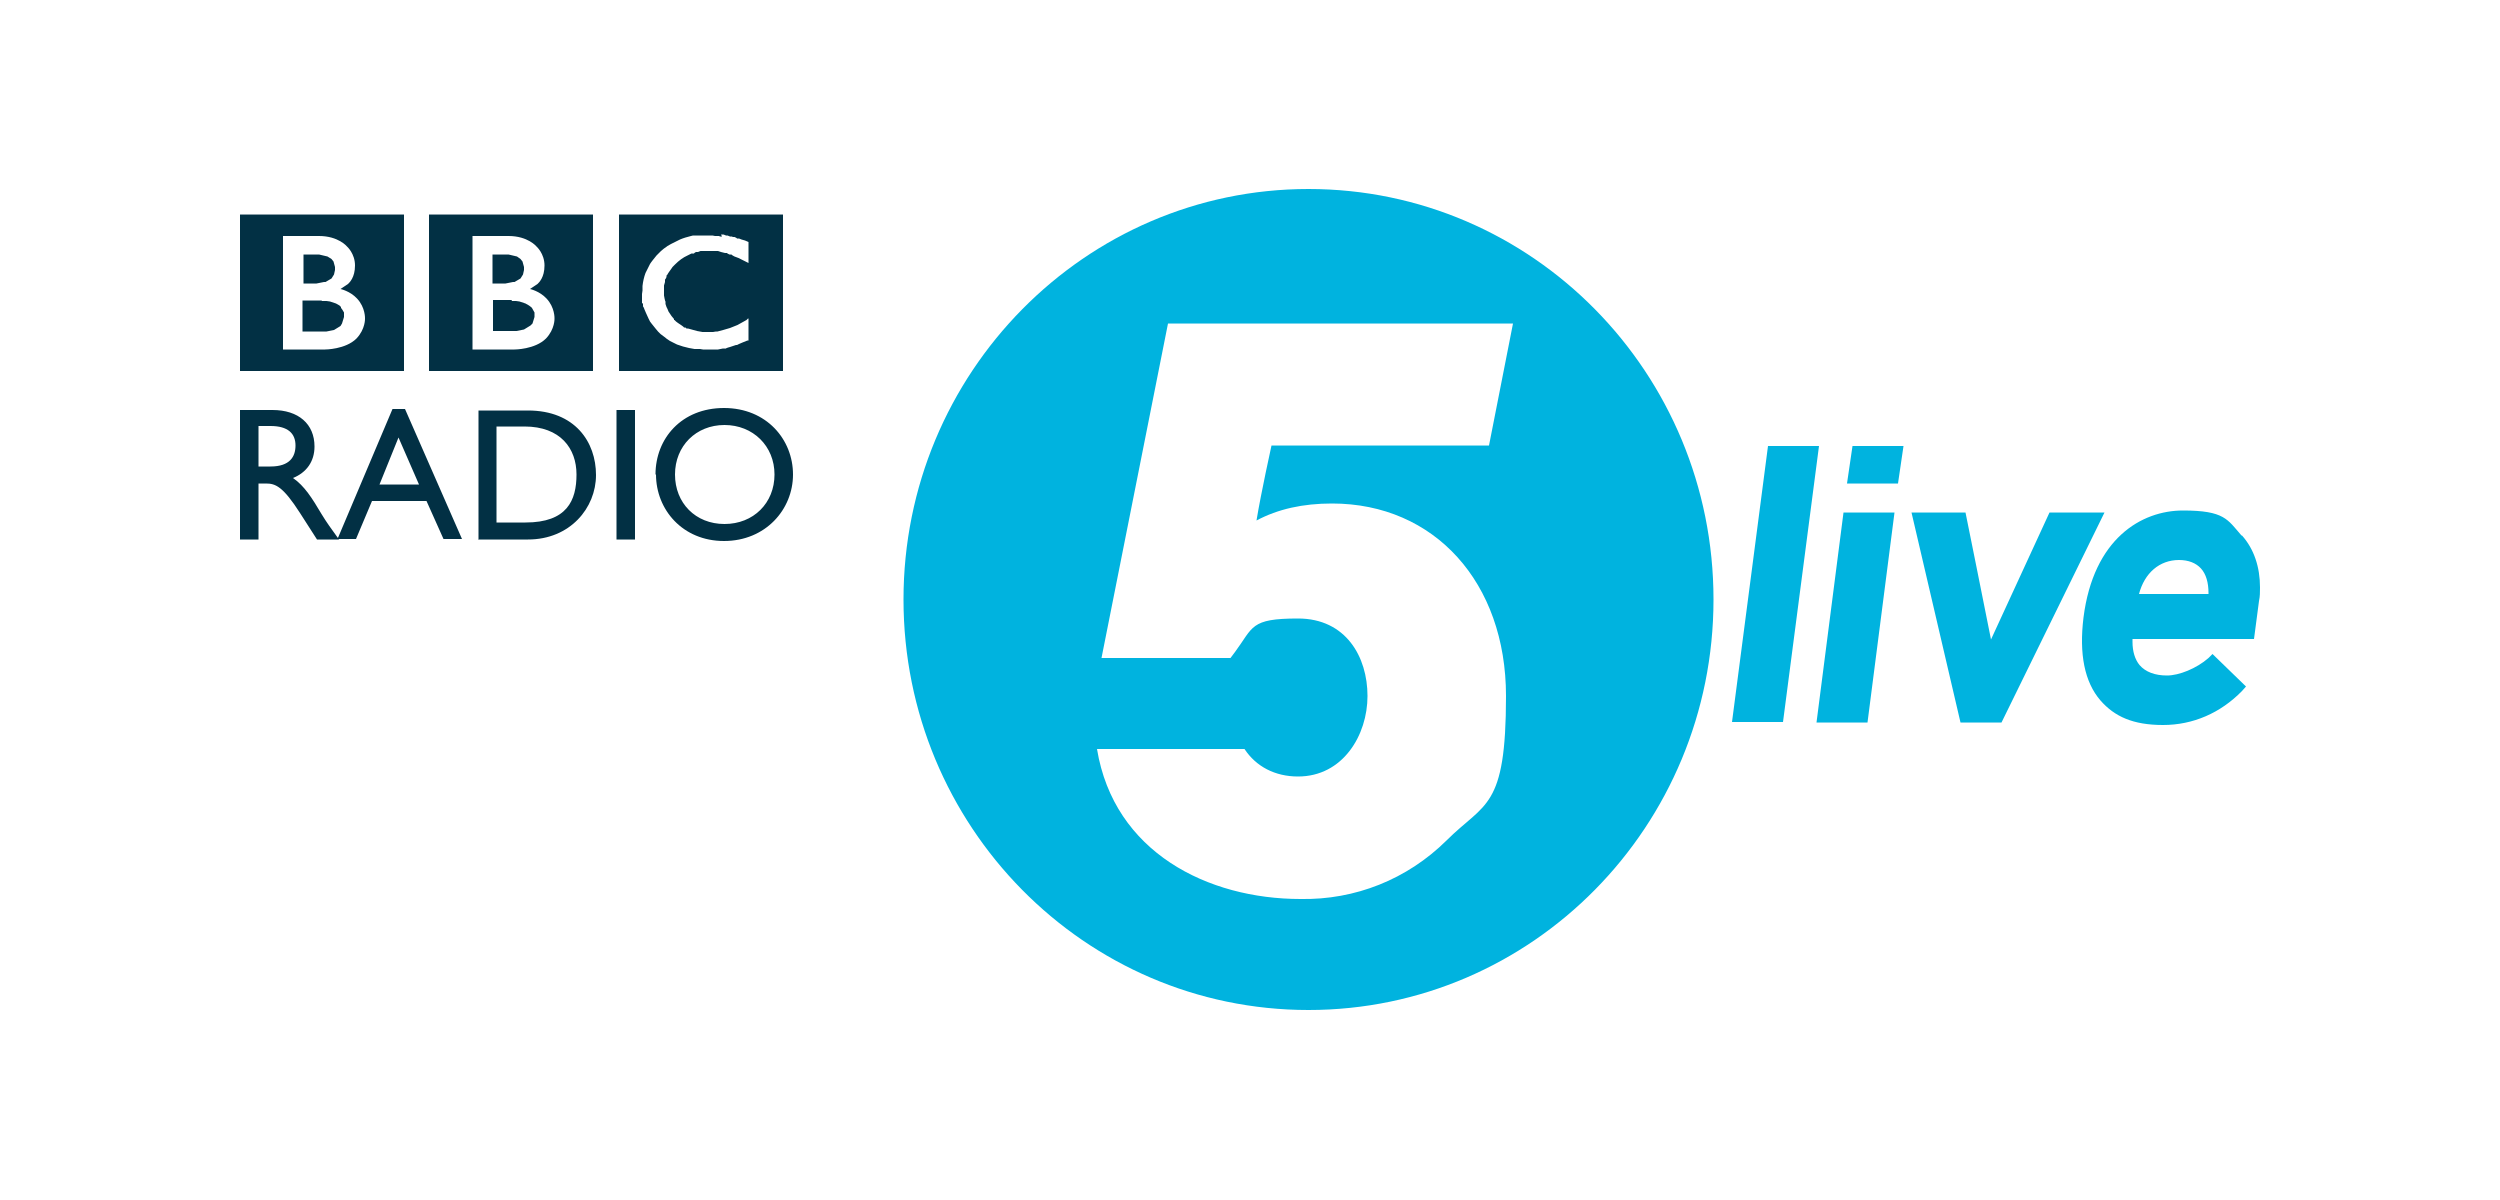
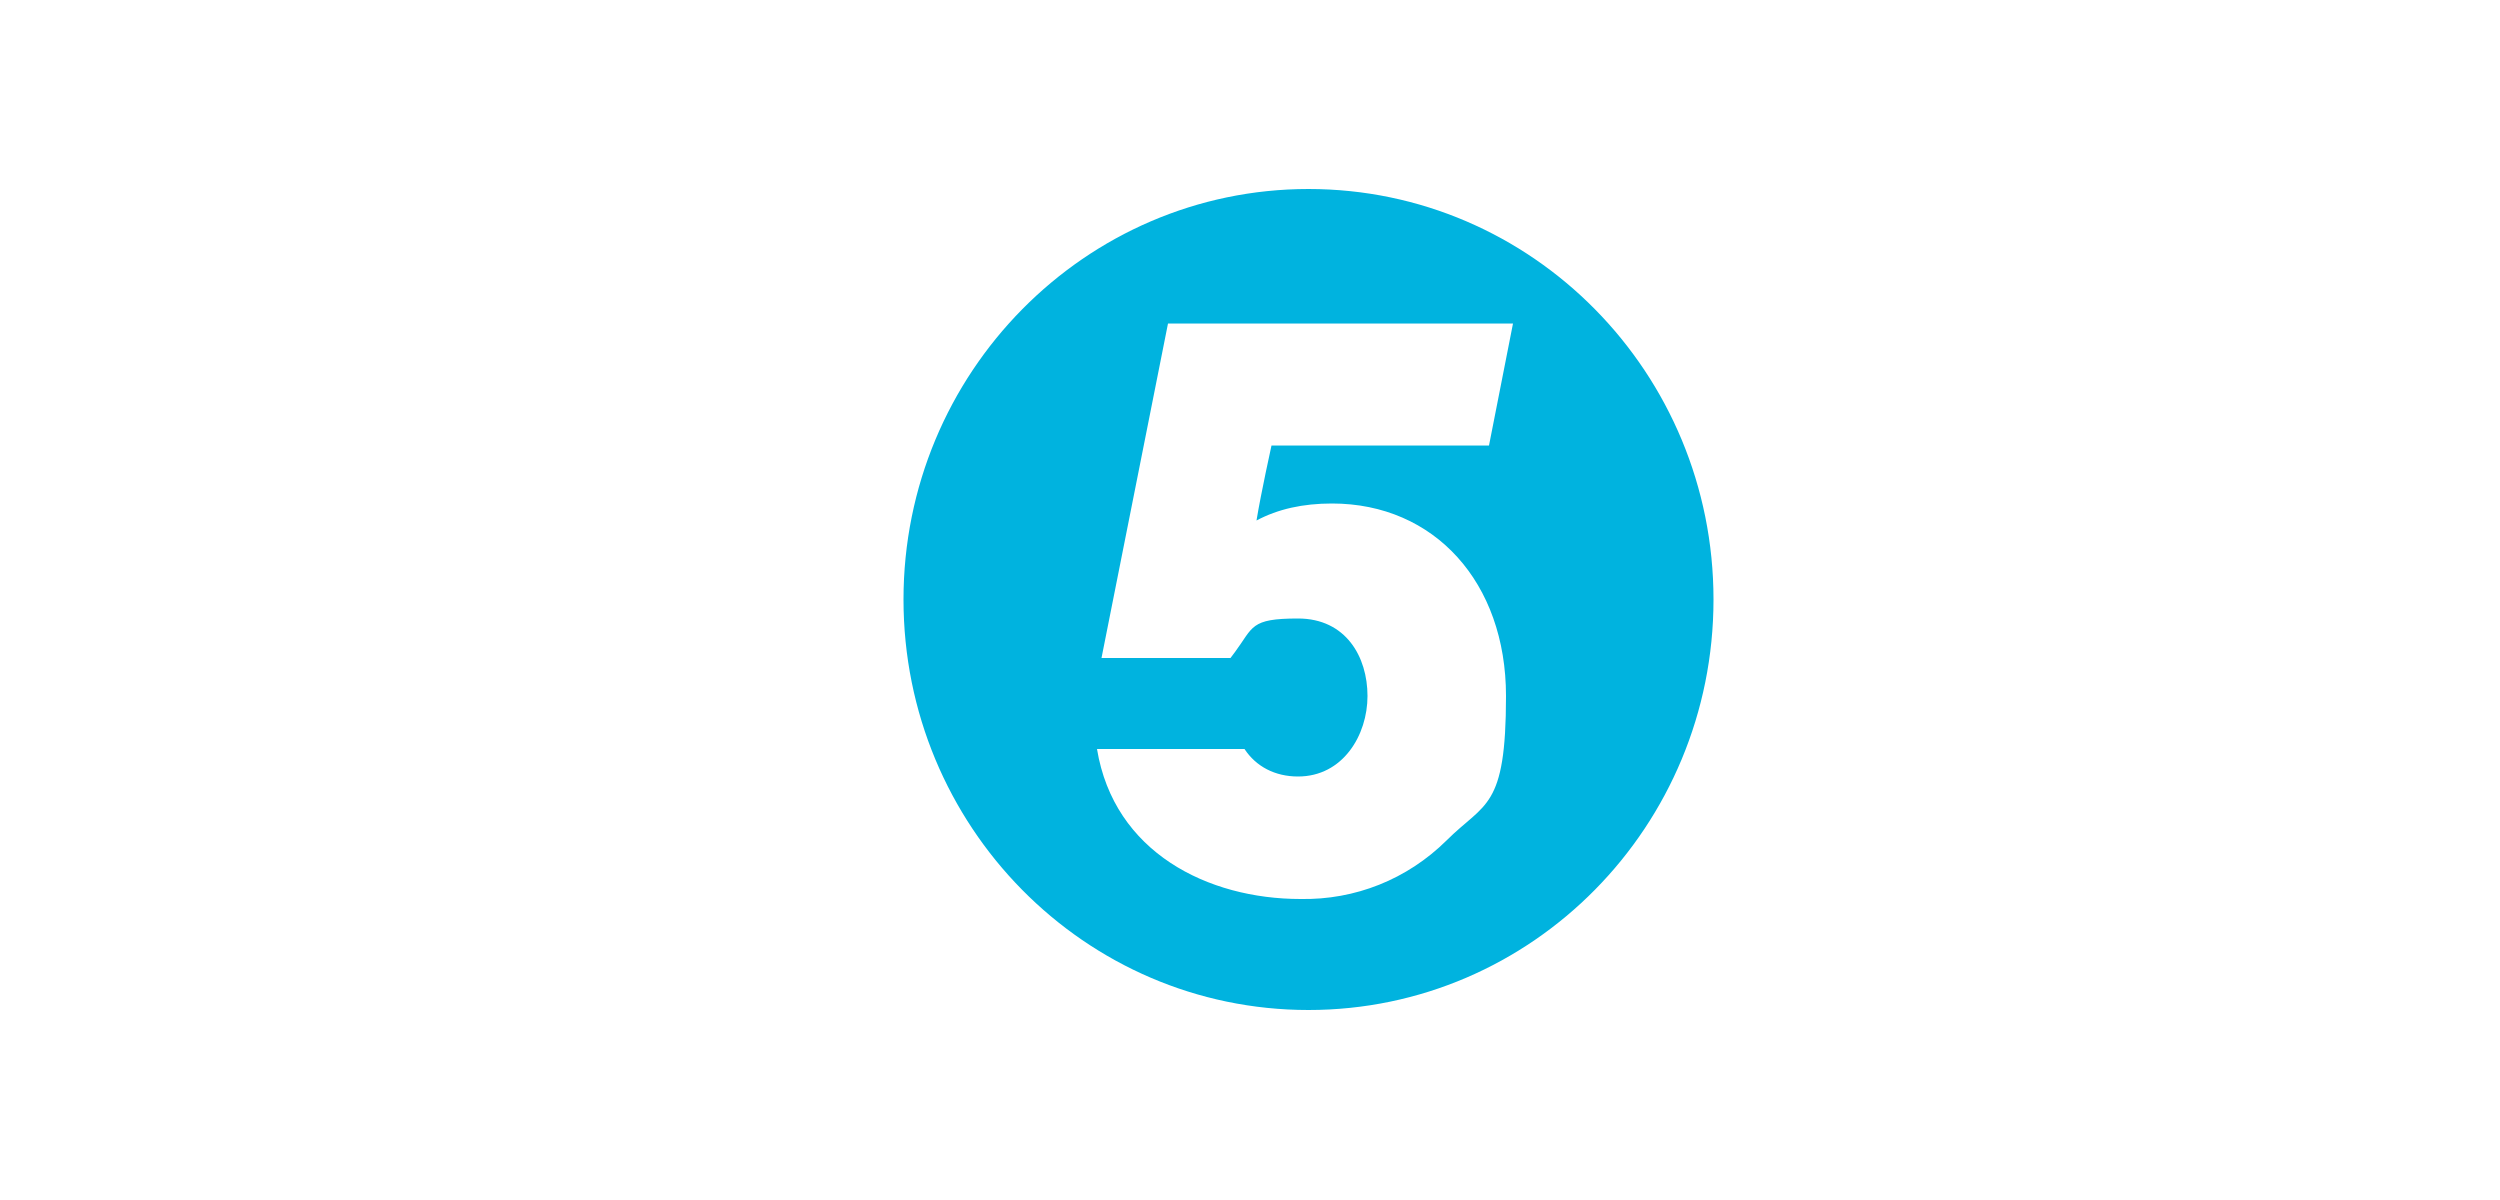
<svg xmlns="http://www.w3.org/2000/svg" id="Layer_1" version="1.1" viewBox="0 0 500 240">
  <defs>
    <style> .st0 { fill: #023044; } .st1 { fill: #00b3df; } </style>
  </defs>
-   <path class="st0" d="M144.4,47.3h-.4c0,0-.2-.1-.2-.1h-.8c0,0-.5-.1-.5-.1h-.9s-.4,0-.4,0h-.7s-.4,0-.4,0h-.6c0,0-.2,0-.2,0h-.2s-.2,0-.2,0h-.3s-.4.1-.4.1c-.8.2-1.5.4-2.2.7l-1,.5-.8.4-.7.4-.4.3-.3.2-.6.5-.5.5-.4.4-.4.5-.4.5-.3.4-.2.3-.9,1.8c-.3.8-.5,1.7-.6,2.6v.9c0,0-.1.7-.1.7v1.1c0,0,0,.1,0,.1v.6c.1,0,.2.2.2.2v.5c.1,0,.3.6.3.6l.3.7.5,1.1.3.6.3.4.4.5.4.5.5.6h0c0,0,.5.5.5.5l.4.3.4.3.5.4.6.4,1.4.7.6.2.6.2,1.2.3,1.1.2h1.1c0,0,.6.1.6.1h2.2c0,0,.1,0,.1,0h.7c0,0,1-.2,1-.2h.6c0-.1.8-.3.8-.3l.6-.2.6-.2h.2c0,0,.4-.2.4-.2l.7-.3.5-.2.5-.2h.2v-4.4h-.1c0,0-.3.3-.3.3l-.9.5-.9.5-1.5.6c-.9.3-1.8.5-2.5.7h-.3s-.6.1-.6.1h-.8c0,0-.4,0-.4,0h-.9s-1.1-.2-1.1-.2l-1.8-.5h-.3c0,0-.2-.2-.2-.2h-.3c0-.1-.6-.5-.6-.5l-.3-.2-.3-.2-.4-.3-.3-.3h-.1c0-.1,0-.2,0-.2h0s0,0,0,0l-.5-.6-.2-.3-.2-.3-.2-.3-.2-.5-.2-.4-.2-.6v-.5c-.1,0-.3-1.2-.3-1.2v-.4s0-.4,0-.4v-1.2c0,0,.2-.7.2-.7v-.5c.1,0,.3-.5.3-.5v-.3c.1,0,.3-.4.3-.4l.2-.3.5-.7.2-.3.3-.3.2-.2c.8-.8,1.6-1.4,2.5-1.8l.4-.2.4-.2h.5c0-.1.4-.3.4-.3h.4c0,0,.5-.2.5-.2h.5s.9,0,.9,0h.9s.4,0,.4,0h.8c0,0,.6.2.6.2l.8.2h.4c0,.1.5.3.5.3h.4c0,.1.6.4.6.4l.8.3.6.3.4.2.6.3.4.2v-4.2l-.7-.3-.7-.2-.5-.2h-.4c0-.1-.5-.3-.5-.3h-.4c0-.1-.1-.1-.1-.1h-.4c0,0-.5-.2-.5-.2h-.3c0,0-.5-.2-.5-.2h-.5M123.7,42.9h32.9v31.3h-32.8s0-31.3,0-31.3ZM102.3,60.2h.9s.7.1.7.1l1.2.4.7.4.4.3.2.2.5.9v.6c0,0,0,.3,0,.3l-.4,1.3-.4.4-1.3.8-1.5.3h-.6s-.2,0-.2,0h-3.9v-6.2h3.8ZM101.1,50.9h.6s1.7.4,1.7.4l.7.5.4.5.3,1.1v.6l-.2.9-.5.8-1.2.7h-.3c0,0-1.5.3-1.5.3h-.4s-2.2,0-2.2,0v-5.8h2.6ZM94.5,47.3v22.6h8.4s4.1,0,6.3-2.2c1.8-1.9,1.7-4,1.7-4,0,0,.1-2.2-1.6-4-1.4-1.5-3.3-1.9-3.3-1.9l1.5-1c.3-.3,1.4-1.3,1.4-3.7s-1.6-3.8-1.6-3.8c0,0-1.7-2.1-5.6-2.1,0,0-7.2,0-7.2,0ZM85.8,42.9h32.8v31.3h-32.8v-31.3ZM64.4,60.2h.9s.7.1.7.1l1.2.4.7.4.3.3v.2c.1,0,.6.9.6.9v.6c0,0,0,.1,0,.1v.2s-.4,1.3-.4,1.3l-.3.5-1.3.8-1.5.3h-.6s-.2,0-.2,0h-4v-6.2h3.8ZM63.2,50.9h.6s1.7.4,1.7.4l.8.5.4.5.3,1.1v.6s-.2.9-.2.9l-.5.8-1.2.7h-.3c0,0-1.5.3-1.5.3h-.4s-2.2,0-2.2,0v-5.8h2.6,0ZM56.6,47.3v22.6h8.4s4.1,0,6.3-2.2c1.8-1.9,1.7-4,1.7-4,0,0,.1-2.2-1.6-4-1.4-1.5-3.3-1.9-3.3-1.9l1.5-1c.3-.3,1.4-1.3,1.4-3.7s-1.6-3.8-1.6-3.8c0,0-1.7-2.1-5.6-2.1h-7.2ZM48,42.9h32.8v31.3h-32.8s0-31.3,0-31.3ZM48,82v25.9h3.7v-11.2h1.5c1.9,0,3.4.6,6.8,5.9l3.4,5.3h4.4c-1.8-2.5-2.4-3.3-3.5-5.1-1.9-3.2-3.4-5.6-5.7-7.2,2.7-1.1,4.3-3.3,4.3-6.3,0-4.5-3.2-7.3-8.4-7.3h-6.5,0ZM51.7,85.2h2.4c3.5,0,5,1.5,5,3.9,0,2.2-1.1,4.2-5,4.2h-2.4v-8.1h0ZM81.1,81.8h-2.6l-11,26h3.7l3.2-7.6h10.9l3.4,7.6h3.7l-11.4-26h0ZM79.7,87.5l4.1,9.4h-7.9l3.8-9.4ZM95.6,107.9h10c8.4,0,13.6-6.3,13.6-12.9s-4.2-12.9-13.6-12.9h-9.9v25.9ZM99.2,85.3h5.7c7.2,0,10.4,4.4,10.4,9.6s-1.9,9.6-10.2,9.6h-5.8v-19.2ZM127,82v25.9h-3.7v-25.9M131.2,94.9c0,7,5.3,13.3,13.6,13.3s13.8-6.3,13.8-13.3-5.3-13.3-13.8-13.3-13.7,6.1-13.7,13.3M135,94.9c0-5.7,4.2-9.9,9.9-9.9s10,4.2,10,9.9-4.2,9.9-10,9.9-9.9-4.2-9.9-9.9" />
  <path class="st1" d="M261.7,37.8c-44.7,0-81,36.8-81,82.1s36.2,82.1,81,82.1,81-36.8,81-82.1-36.2-82.1-81-82.1M266.4,100.7c20.5,0,34.8,15.8,34.8,38.5s-4.2,21.2-11.9,28.9c-7.9,7.8-18.3,11.9-29.2,11.7-18.5,0-37.3-9.3-40.7-30h29.5c2.3,3.5,6.1,5.5,10.7,5.5,9,0,13.9-8.3,13.9-16.1s-4.3-15.5-13.9-15.5-8.9,1.7-12.6,6.7l-.9,1.2h-25.8l13.3-66.9h69l-4.8,24.4h-43.5s-2.1,9.5-3,15c4.3-2.3,9.3-3.4,15.1-3.4" />
-   <path class="st1" d="M379.6,96.7h-10.2l1.1-7.5h10.2l-1.1,7.5ZM373.5,144.5l5.4-42h-10.2l-5.4,42h10.2,0ZM400.3,144.5l20.6-42h-11s-9.5,20.6-11.7,25.4c-1-5.1-5.1-25.4-5.1-25.4h-10.8l9.8,42h8.1,0ZM448.4,107.1c2.4,2.7,3.6,6.3,3.6,10.4,0,.9,0,1.8-.2,2.7l-1,7.6h-24.3v.6c0,1.9.5,3.5,1.4,4.6,1.2,1.4,3.1,2.1,5.5,2.1s5.9-1.4,8.3-3.5l.8-.8,6.7,6.5-.8.9c-4.3,4.4-9.8,6.8-15.8,6.8s-9.7-1.7-12.5-4.9c-3.2-3.7-4.3-9.3-3.4-16.6,2-15.8,11.6-21.4,19.9-21.4s8.9,1.8,11.7,5M441.7,118.8v-.2c0-2.1-.5-3.8-1.5-4.9-1-1.1-2.5-1.7-4.4-1.7-3.9,0-6.9,2.6-8,6.8h13.9M363.8,89.2h-10.2l-7.2,55.2h10.2s7.2-55.2,7.2-55.2Z" />
</svg>